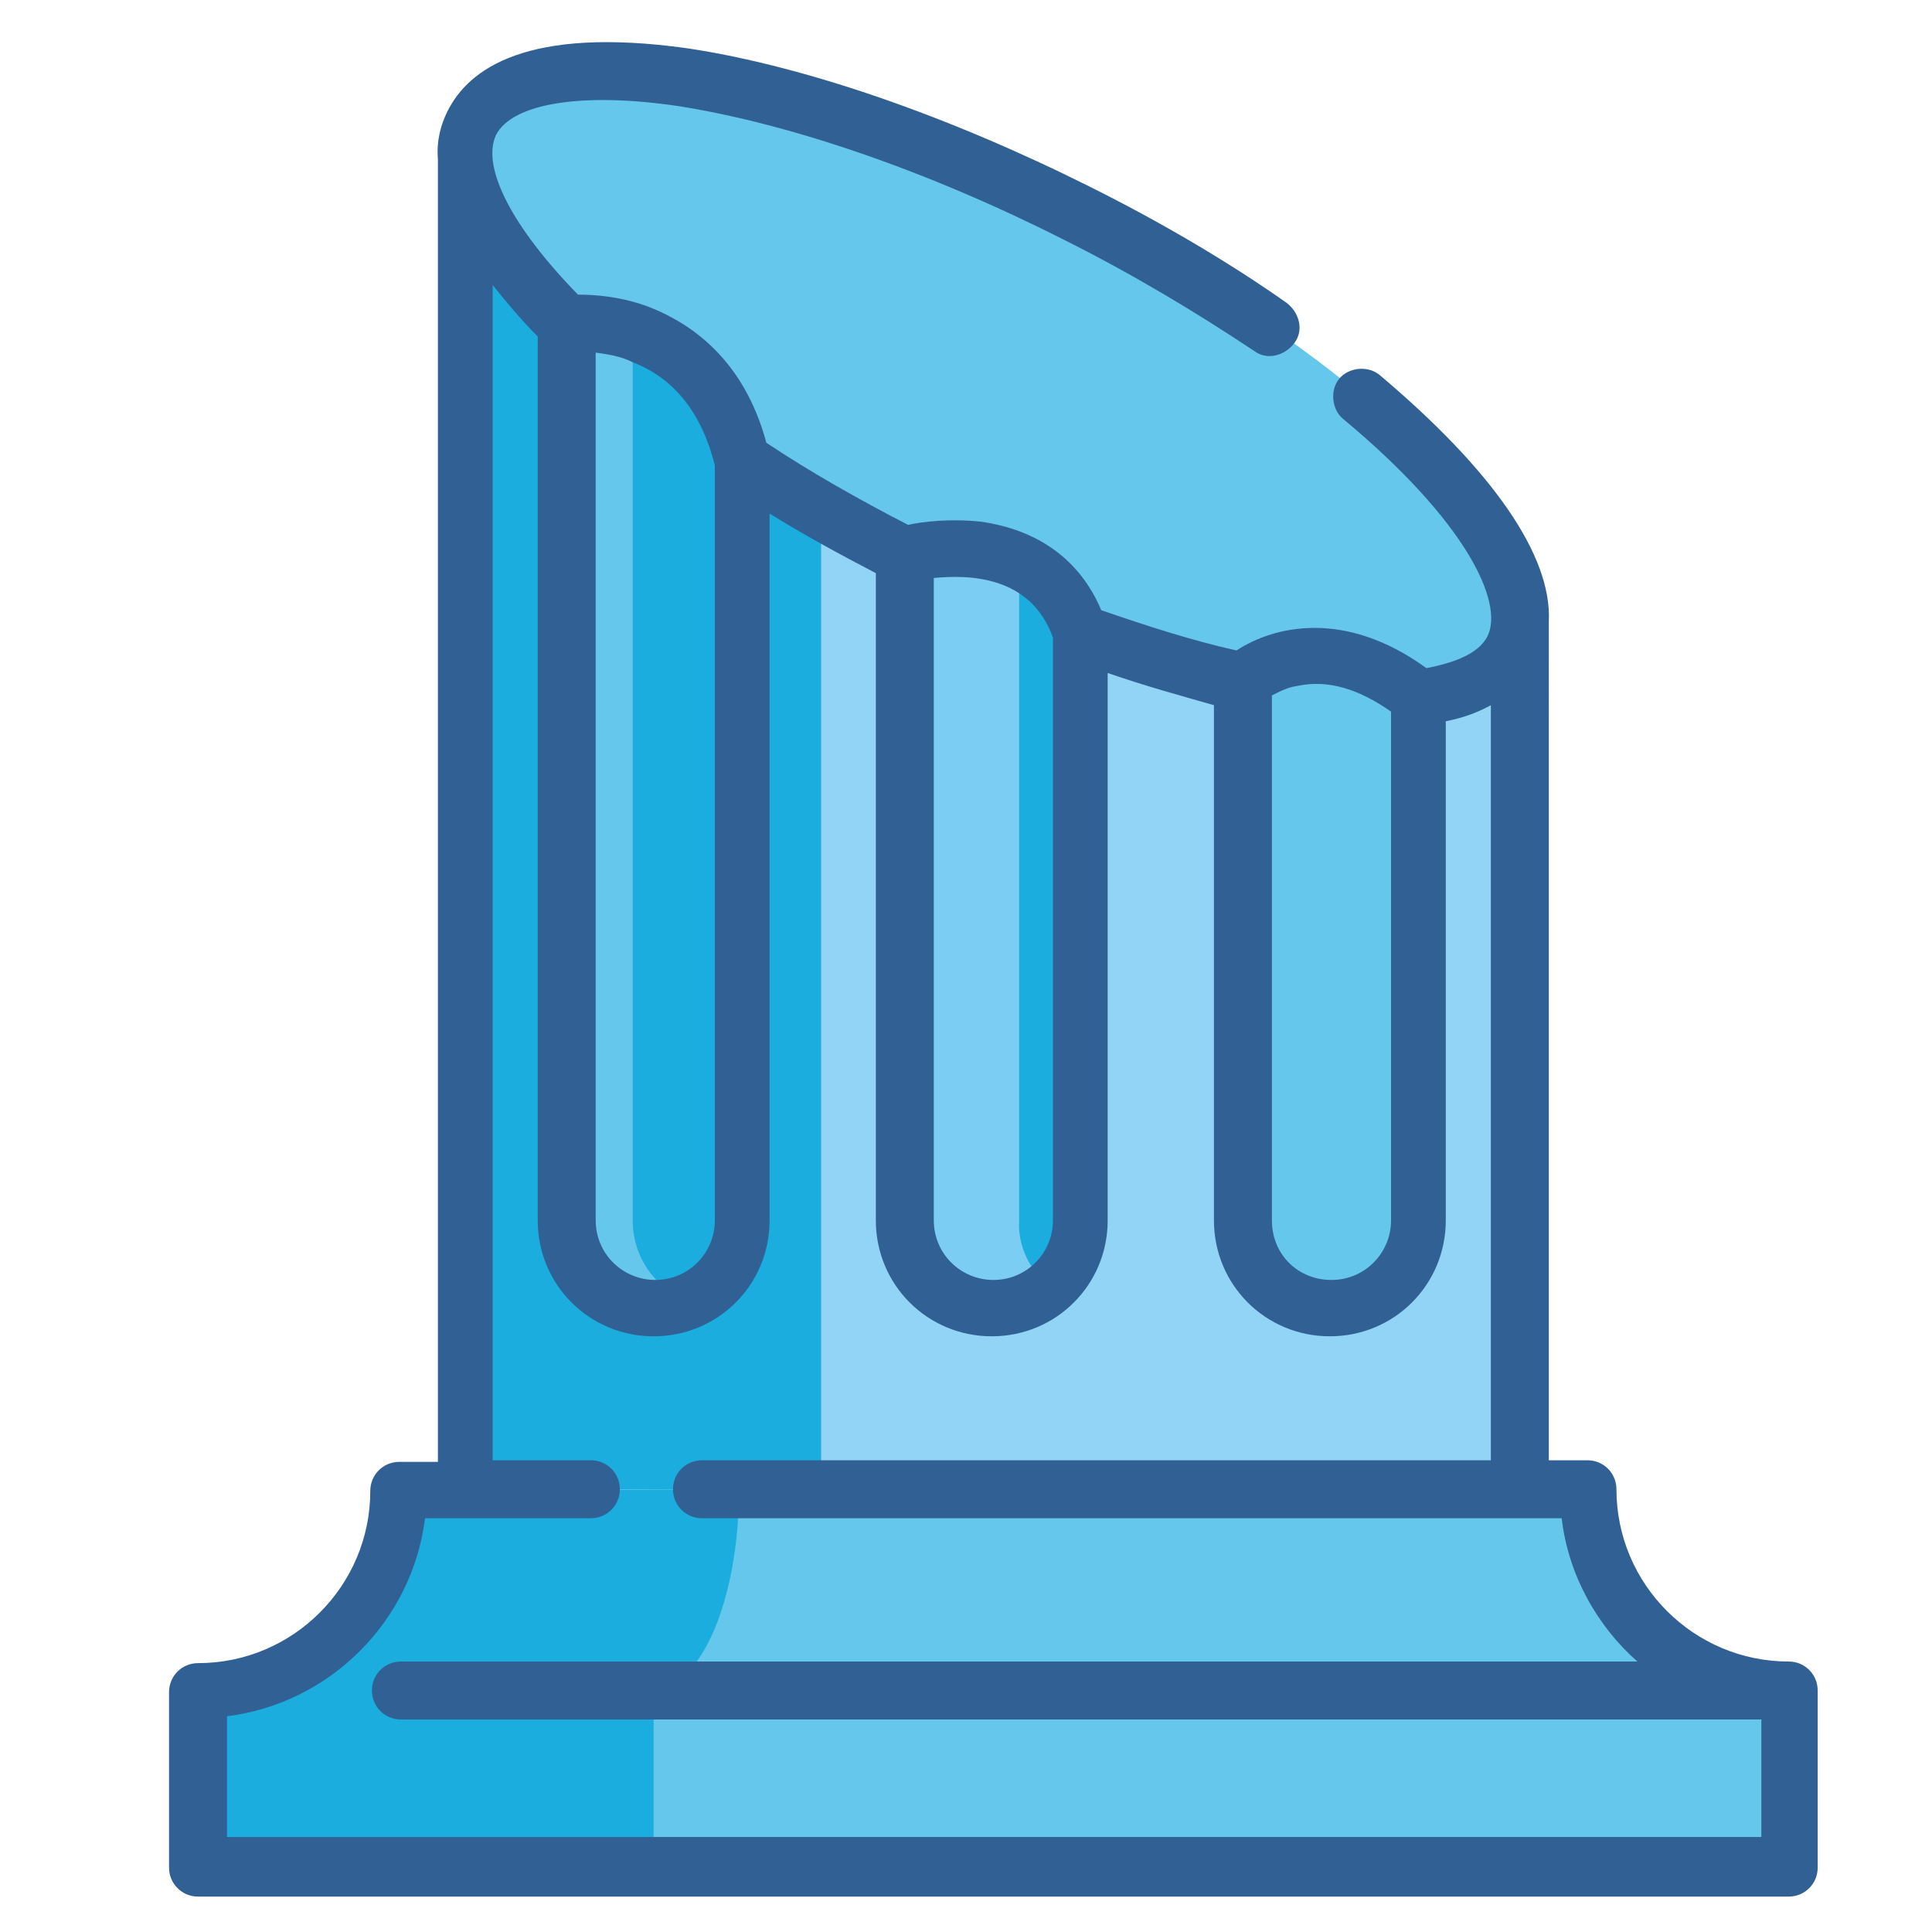
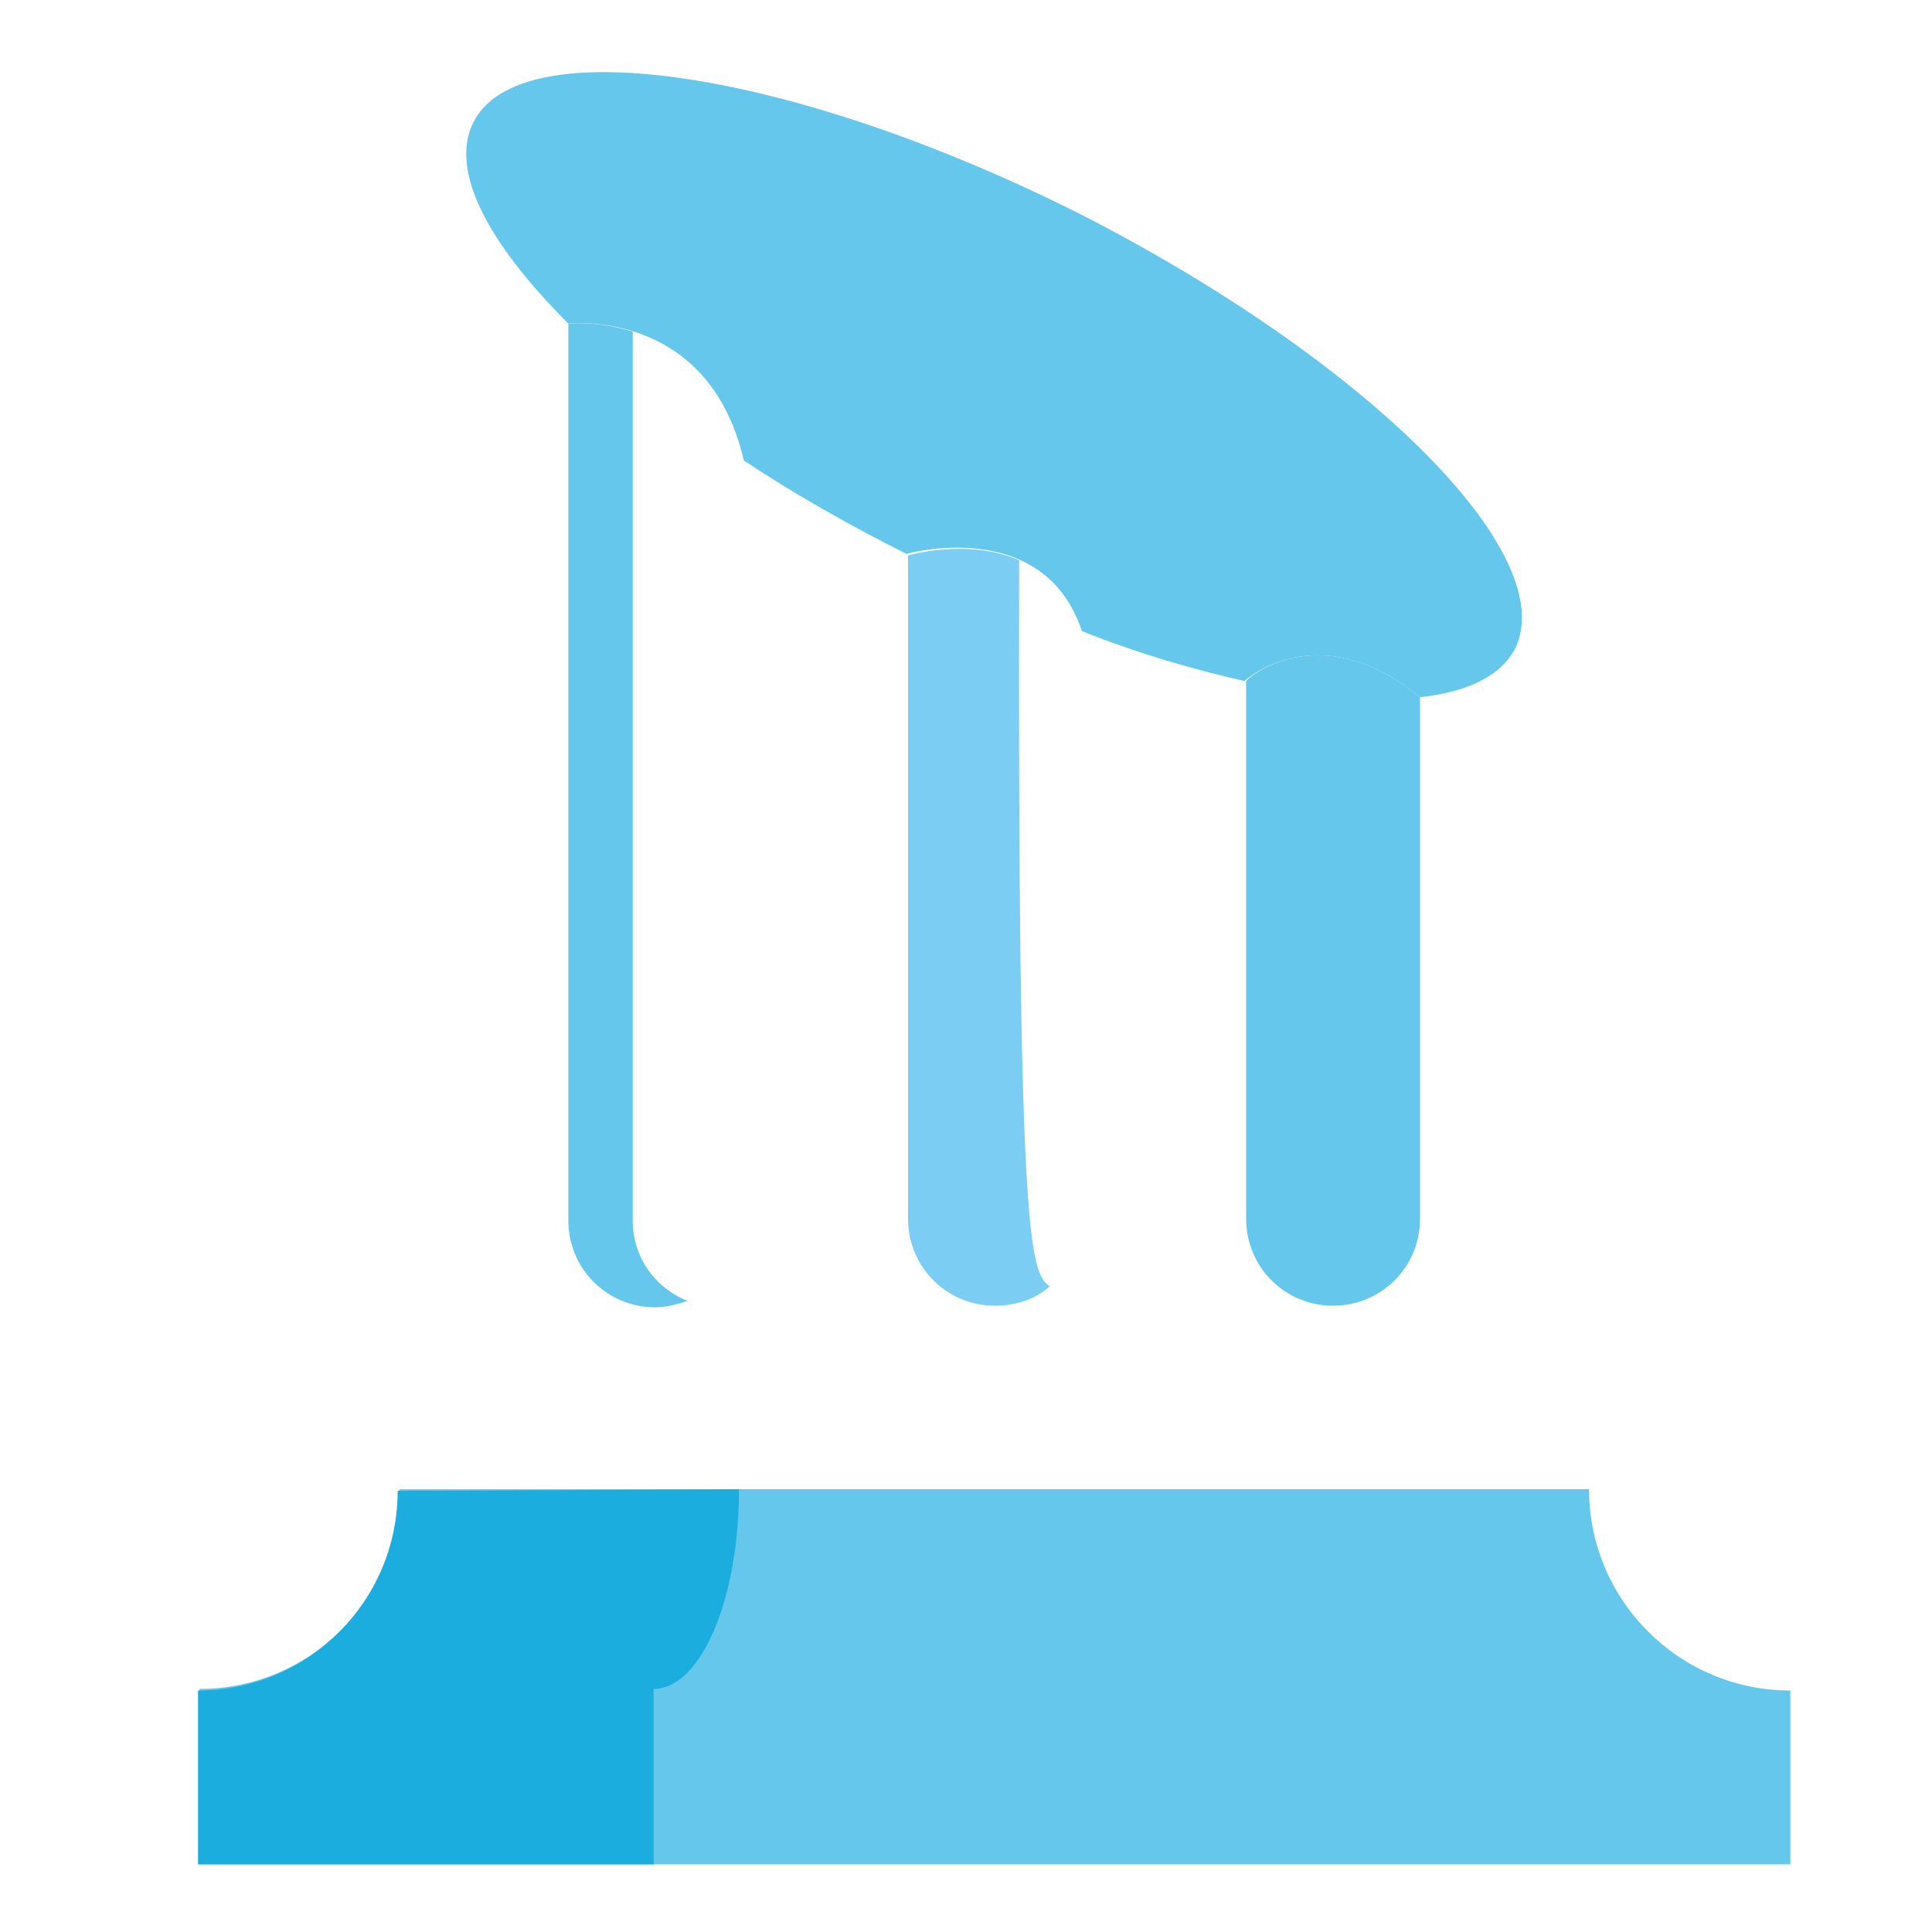
<svg xmlns="http://www.w3.org/2000/svg" version="1.1" id="UALjoven_Semana_Ciencia_2022" x="0px" y="0px" viewBox="0 0 120 120" style="enable-background:new 0 0 120 120;" xml:space="preserve">
  <style type="text/css">
	.st0{fill:#92D4F5;}
	.st1{fill:#1AADDD;}
	.st2{fill:#66C7ED;}
	.st3{fill:#7BCDF4;}
	.st4{fill:#316094;}
</style>
  <g id="TALLER_4_Aqrueologia_Historia">
-     <path class="st0" d="M94.5,38.3v60H28.9V9.6L51,19.2L94.5,38.3z" />
-     <path class="st1" d="M51,19.2v79.1H28.9V9.6L51,19.2z" />
    <path class="st2" d="M88.2,43.3v32.4c0,3-2.4,5.4-5.4,5.4s-5.4-2.4-5.4-5.4V42.3C77.3,42.3,81.8,38.1,88.2,43.3z" />
-     <path class="st1" d="M67.2,39.3v36.5c0,3-2.4,5.4-5.4,5.4s-5.4-2.4-5.4-5.4V34.5C56.3,34.5,64.8,32,67.2,39.3L67.2,39.3z" />
-     <path class="st3" d="M65.2,79.9c-0.9,0.8-2.1,1.2-3.4,1.2c-3,0-5.4-2.4-5.4-5.4V34.5c0,0,3.7-1.1,6.9,0.3v41   C63.2,77.4,64,79,65.2,79.9z" />
+     <path class="st3" d="M65.2,79.9c-0.9,0.8-2.1,1.2-3.4,1.2c-3,0-5.4-2.4-5.4-5.4V34.5c0,0,3.7-1.1,6.9,0.3C63.2,77.4,64,79,65.2,79.9z" />
    <path class="st2" d="M42.7,80.8c-0.6,0.2-1.3,0.4-2,0.4c-3,0-5.4-2.4-5.4-5.4V20.1c0,0,1.8-0.2,4,0.5v55.2   C39.3,78.1,40.7,80,42.7,80.8L42.7,80.8z" />
    <path class="st2" d="M94.1,40.3c-0.9,1.7-3,2.7-5.9,3c-6.4-5.2-10.9-1-10.9-1c-3.1-0.7-6.6-1.7-10.1-3.1   c-2.4-7.2-10.9-4.8-10.9-4.8c-3.6-1.8-7.1-3.8-10.1-5.8c-2.2-9.5-10.9-8.5-10.9-8.5c-5-5-7.4-9.5-5.9-12.5   c2.9-5.8,19.8-3.3,37.7,5.7C84.9,22.4,97,34.4,94.1,40.3L94.1,40.3z" />
    <path class="st2" d="M98.7,92.5H24.8c0,6.9-5.6,12.4-12.4,12.4v10.9h98.8V105C104.3,105,98.7,99.4,98.7,92.5L98.7,92.5z" />
    <path class="st1" d="M45.9,92.5c0,6.9-2.4,12.4-5.3,12.4v10.9H12.3V105c6.9,0,12.4-5.6,12.4-12.4L45.9,92.5L45.9,92.5z" />
-     <path class="st4" d="M111.1,103.2c-5.9,0-10.7-4.8-10.7-10.7c0-1-0.8-1.8-1.8-1.8h-2.4V38.6c0.2-4.1-3.5-9.4-10.5-15.3   c-0.7-0.6-1.9-0.5-2.5,0.2s-0.5,1.9,0.2,2.5c7.7,6.4,10,11.4,9,13.5c-0.6,1.2-2.3,1.7-3.8,2c-5.1-3.7-9.5-2.6-11.8-1.1   c-2.7-0.6-5.5-1.5-8.4-2.5c-1.3-3.1-3.9-5-7.5-5.5c-1.9-0.2-3.6,0-4.5,0.2c-3.1-1.6-6.1-3.3-8.8-5.1c-1.4-5.2-4.7-7.4-7.2-8.4   c-1.8-0.7-3.5-0.8-4.5-0.8c-4.1-4.2-6-7.9-5.1-9.9c1-2,5.4-2.7,11.4-1.8c6.9,1.1,15.4,4,23.9,8.3c4.2,2.1,8.2,4.5,11.8,6.9   c0.8,0.6,1.9,0.3,2.5-0.5s0.3-1.9-0.5-2.5c-3.7-2.6-7.8-5-12.2-7.2C58.9,7.2,50,4.1,42.7,3c-10-1.4-13.6,1.3-14.9,3.9   c-0.4,0.8-0.7,1.8-0.6,3v80.9h-2.4c-1,0-1.8,0.8-1.8,1.8c0,5.9-4.8,10.7-10.7,10.7c-1,0-1.8,0.8-1.8,1.8V116c0,1,0.8,1.8,1.8,1.8   h98.8c1,0,1.8-0.8,1.8-1.8v-11C112.9,104,112.1,103.2,111.1,103.2L111.1,103.2z M86.4,44.2v31.6c0,2-1.6,3.7-3.7,3.7   S79,77.9,79,75.8V43.2c0.4-0.2,0.9-0.5,1.6-0.6C82.5,42.2,84.4,42.8,86.4,44.2L86.4,44.2z M65.4,39.6v36.2c0,2-1.6,3.7-3.7,3.7   c-2,0-3.7-1.6-3.7-3.7V35.9C60.1,35.7,64,35.7,65.4,39.6L65.4,39.6z M44.4,28.9v46.9c0,2-1.6,3.7-3.7,3.7c-2,0-3.7-1.6-3.7-3.7   V21.9c0.7,0.1,1.5,0.2,2.3,0.6C41.9,23.5,43.6,25.7,44.4,28.9L44.4,28.9z M14.1,114.1v-7.5c6.4-0.8,11.5-5.9,12.3-12.3h10.3   c1,0,1.8-0.8,1.8-1.8s-0.8-1.8-1.8-1.8h-6.1v-73c0.8,1,1.7,2.1,2.8,3.2v54.9c0,4,3.2,7.2,7.2,7.2s7.2-3.2,7.2-7.2V31.9   c2.1,1.3,4.3,2.5,6.6,3.7v40.2c0,4,3.2,7.2,7.2,7.2s7.2-3.2,7.2-7.2v-34c2.3,0.8,4.5,1.4,6.6,2v32c0,4,3.2,7.2,7.2,7.2   s7.2-3.2,7.2-7.2v-31c1-0.2,1.9-0.5,2.8-1v46.9h-49c-1,0-1.8,0.8-1.8,1.8s0.8,1.8,1.8,1.8H97c0.4,3.5,2.2,6.7,4.7,8.9H24.9   c-1,0-1.8,0.8-1.8,1.8s0.8,1.8,1.8,1.8h84.5v7.3L14.1,114.1L14.1,114.1z" />
  </g>
</svg>